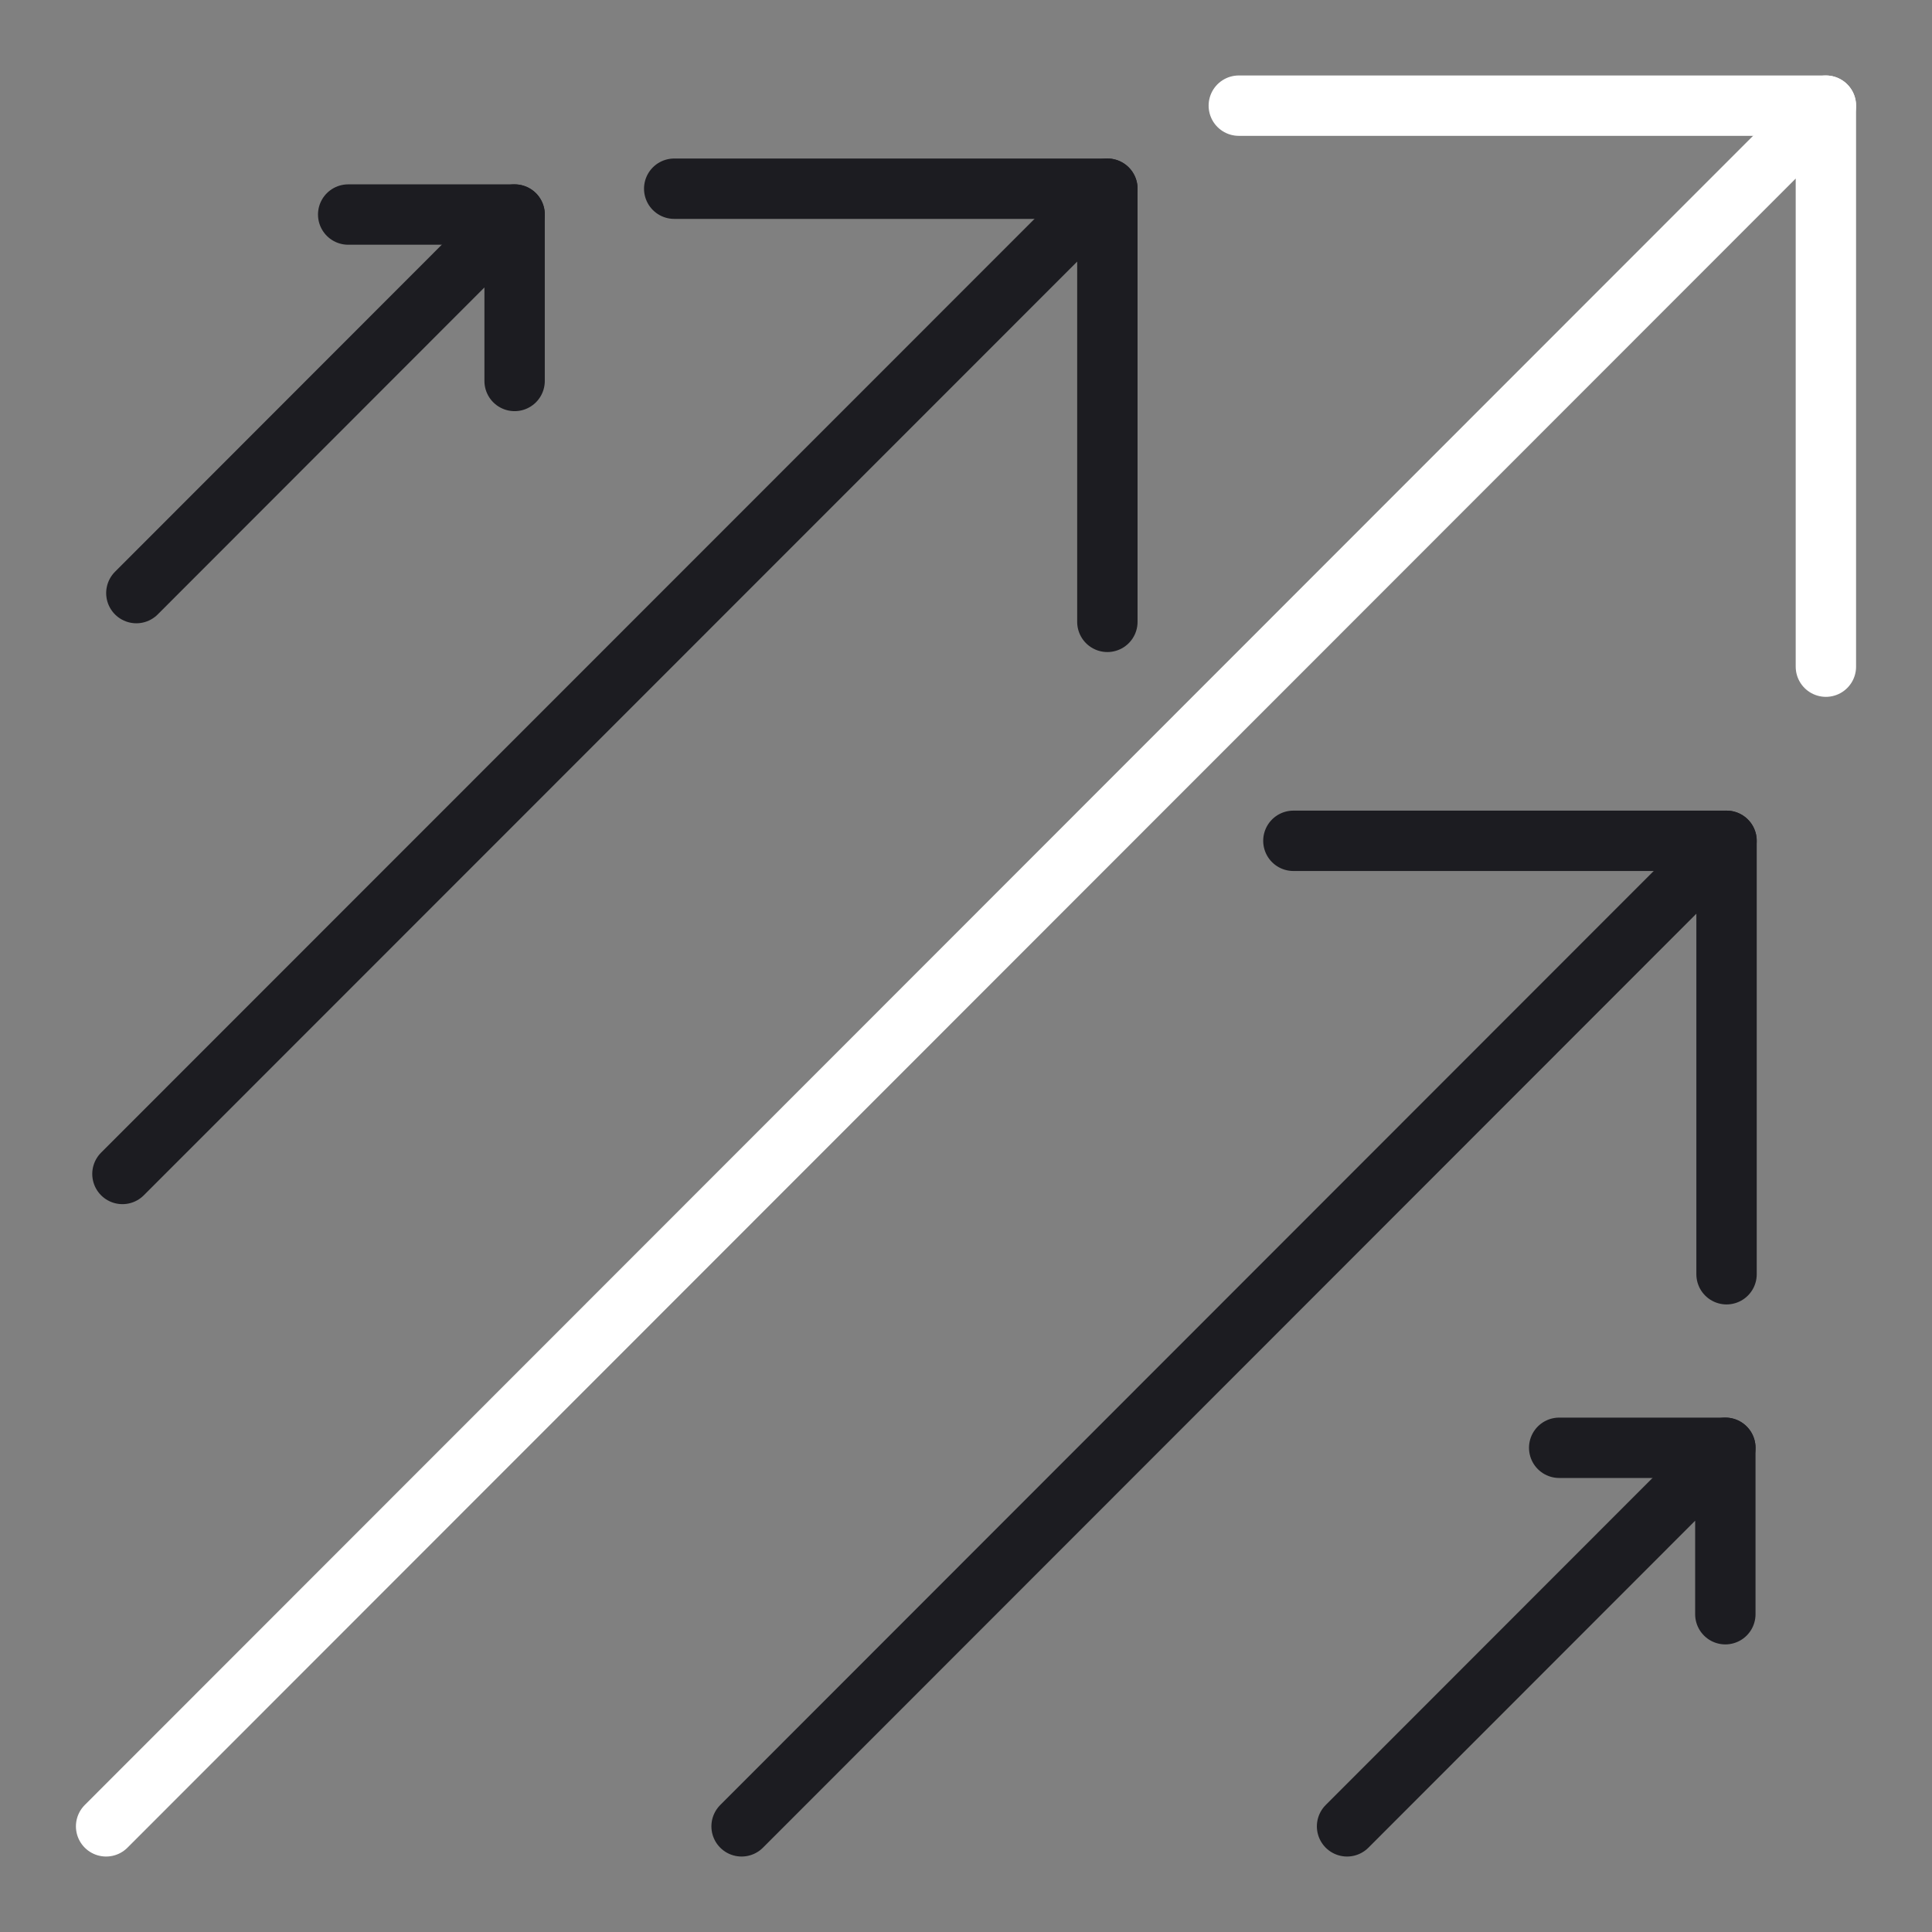
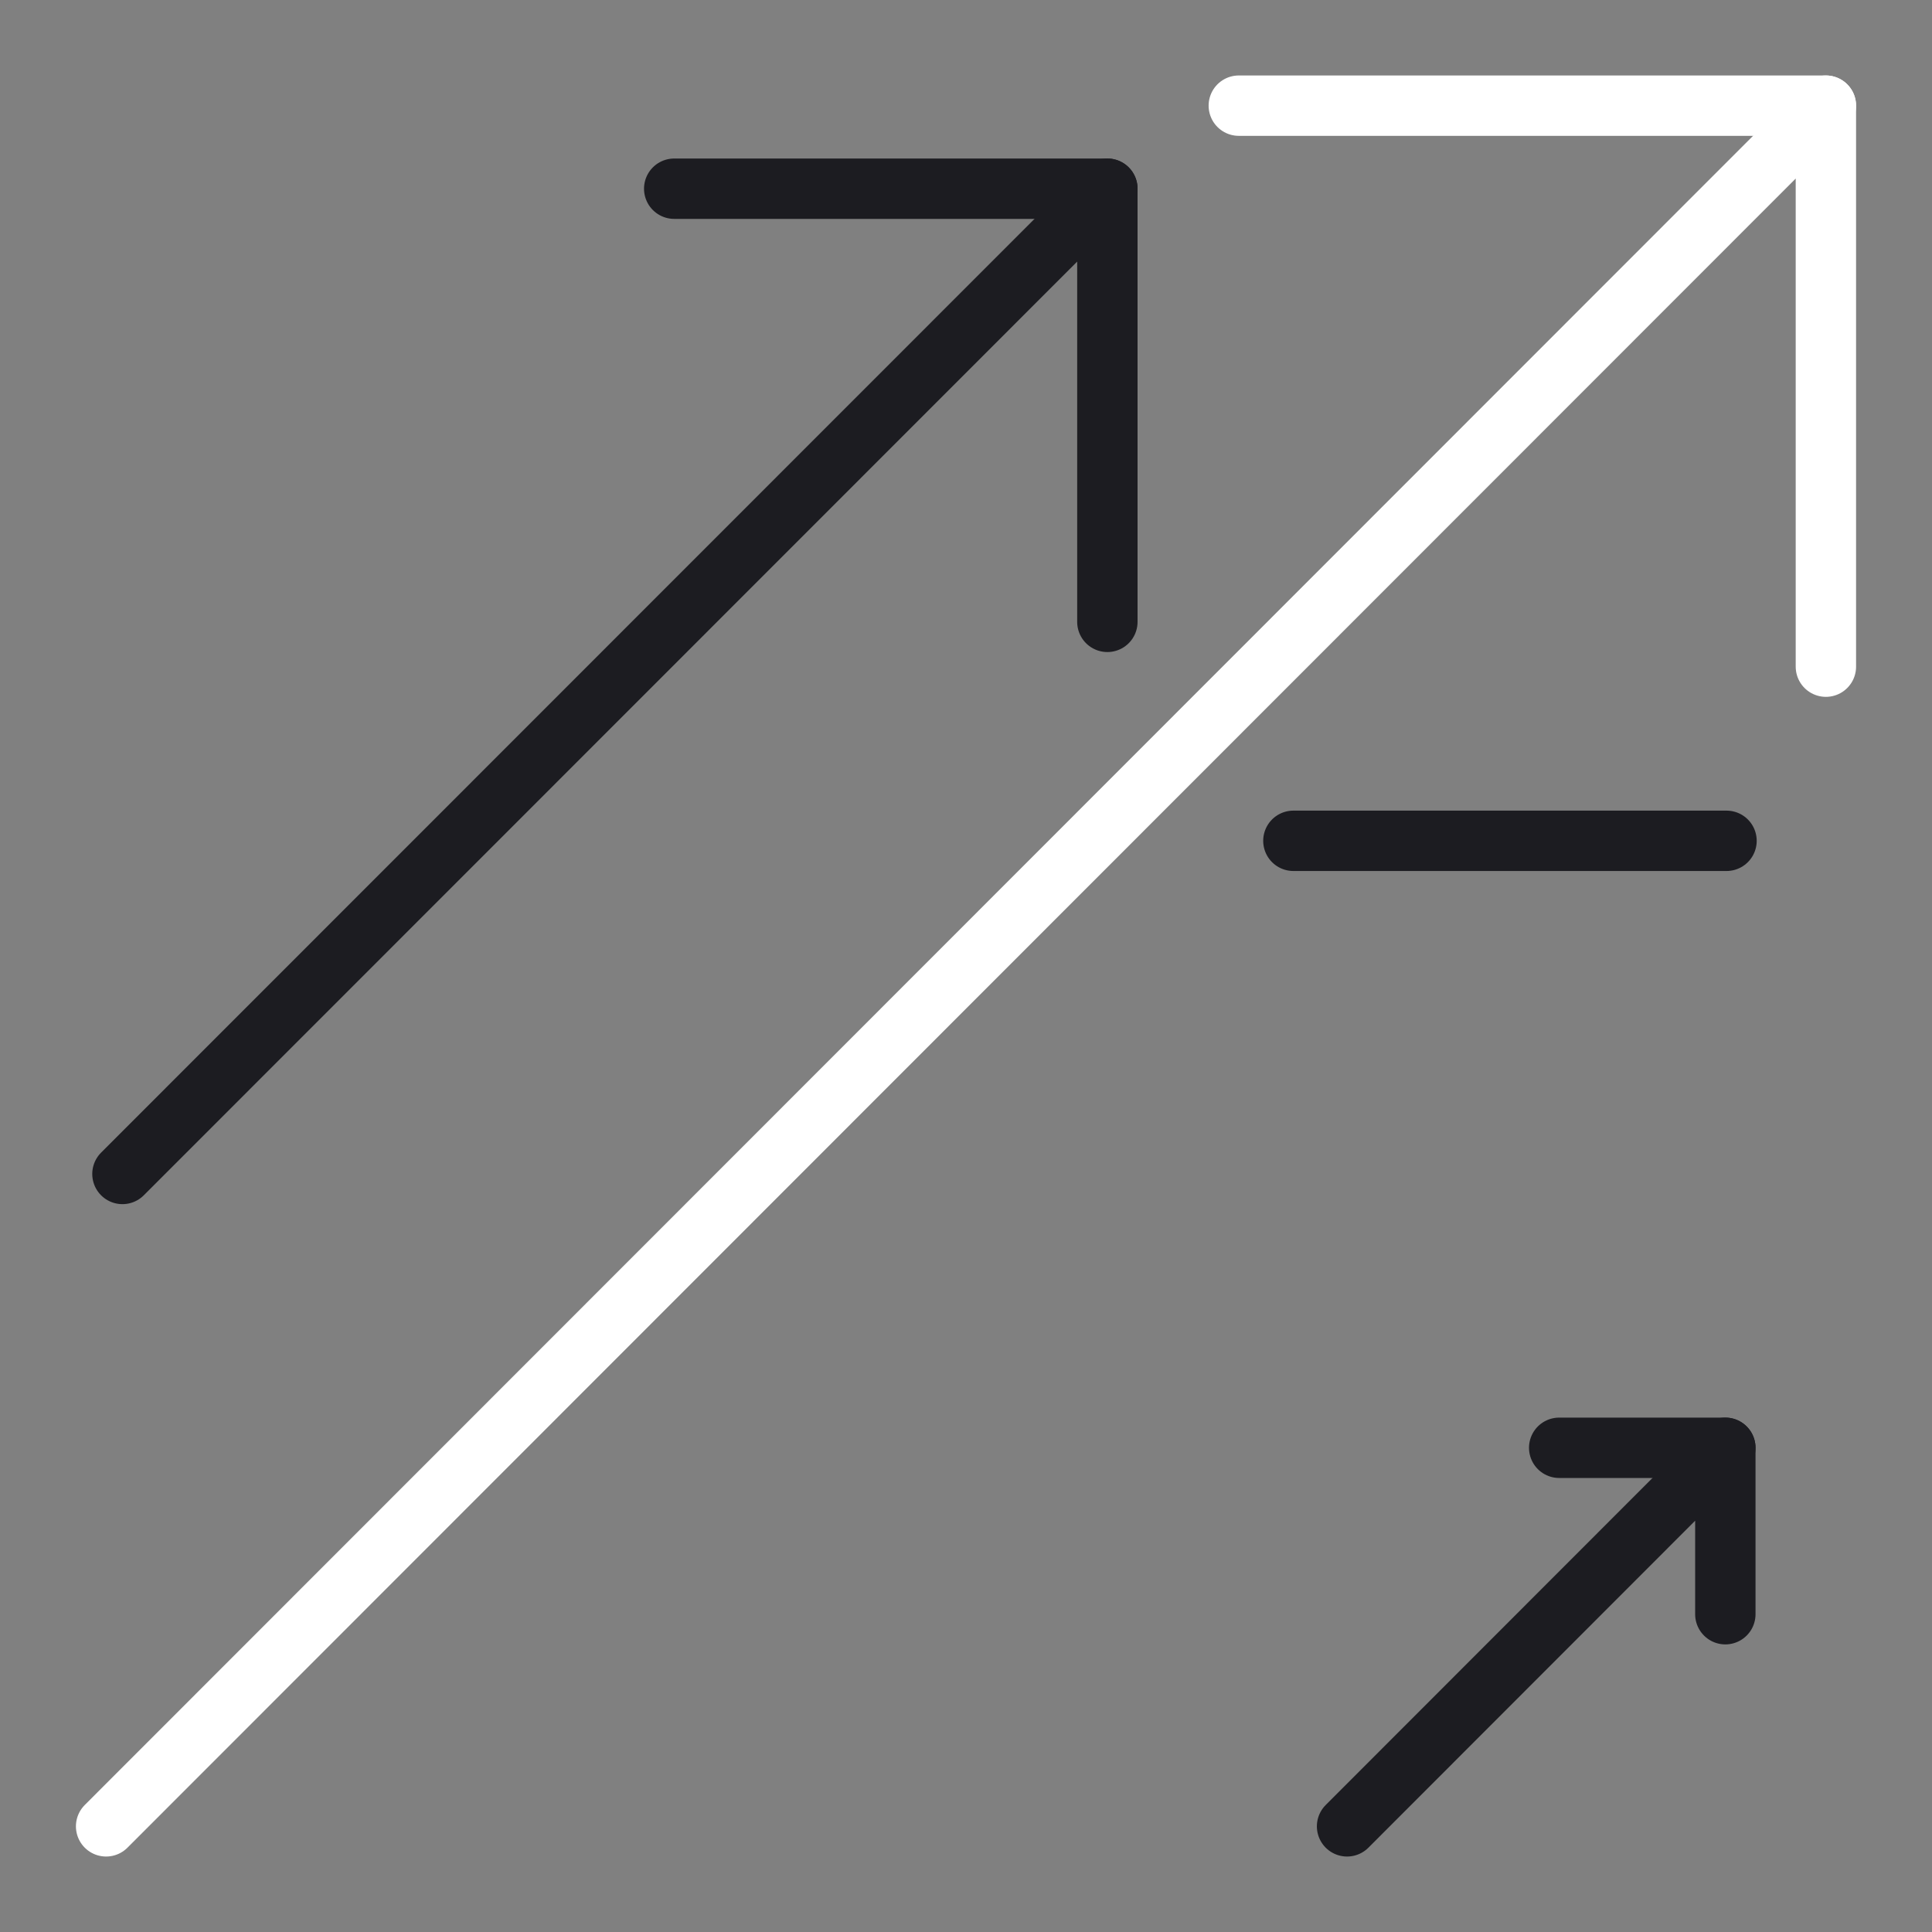
<svg xmlns="http://www.w3.org/2000/svg" width="64" height="64" viewBox="0 0 64 64" fill="none">
  <rect x="0" y="0" width="64" height="64" fill="#808080" stroke="none" />
  <path d="M60.485 3.5H41.037" stroke="white" stroke-width="2" stroke-linecap="round" stroke-linejoin="round" />
  <path d="M60.485 22.084V3.5L3.515 60.5" stroke="white" stroke-width="2" stroke-linecap="round" stroke-linejoin="round" />
  <path d="M57.193 27.853H42.845" stroke="#1C1C21" stroke-width="2" stroke-linecap="round" stroke-linejoin="round" />
-   <path d="M57.194 42.211V27.853L24.566 60.5" stroke="#1C1C21" stroke-width="2" stroke-linecap="round" stroke-linejoin="round" />
  <path d="M36.683 6.251H22.334" stroke="#1C1C21" stroke-width="2" stroke-linecap="round" stroke-linejoin="round" />
  <path d="M36.683 20.6V6.251L4.056 38.889" stroke="#1C1C21" stroke-width="2" stroke-linecap="round" stroke-linejoin="round" />
  <path d="M57.154 47.96H51.65" stroke="#1C1C21" stroke-width="2" stroke-linecap="round" stroke-linejoin="round" />
  <path d="M57.154 53.473V47.96L44.623 60.5" stroke="#1C1C21" stroke-width="2" stroke-linecap="round" stroke-linejoin="round" />
-   <path d="M17.047 7.107H11.534" stroke="#1C1C21" stroke-width="2" stroke-linecap="round" stroke-linejoin="round" />
-   <path d="M17.047 12.62V7.107L4.517 19.647" stroke="#1C1C21" stroke-width="2" stroke-linecap="round" stroke-linejoin="round" />
</svg>